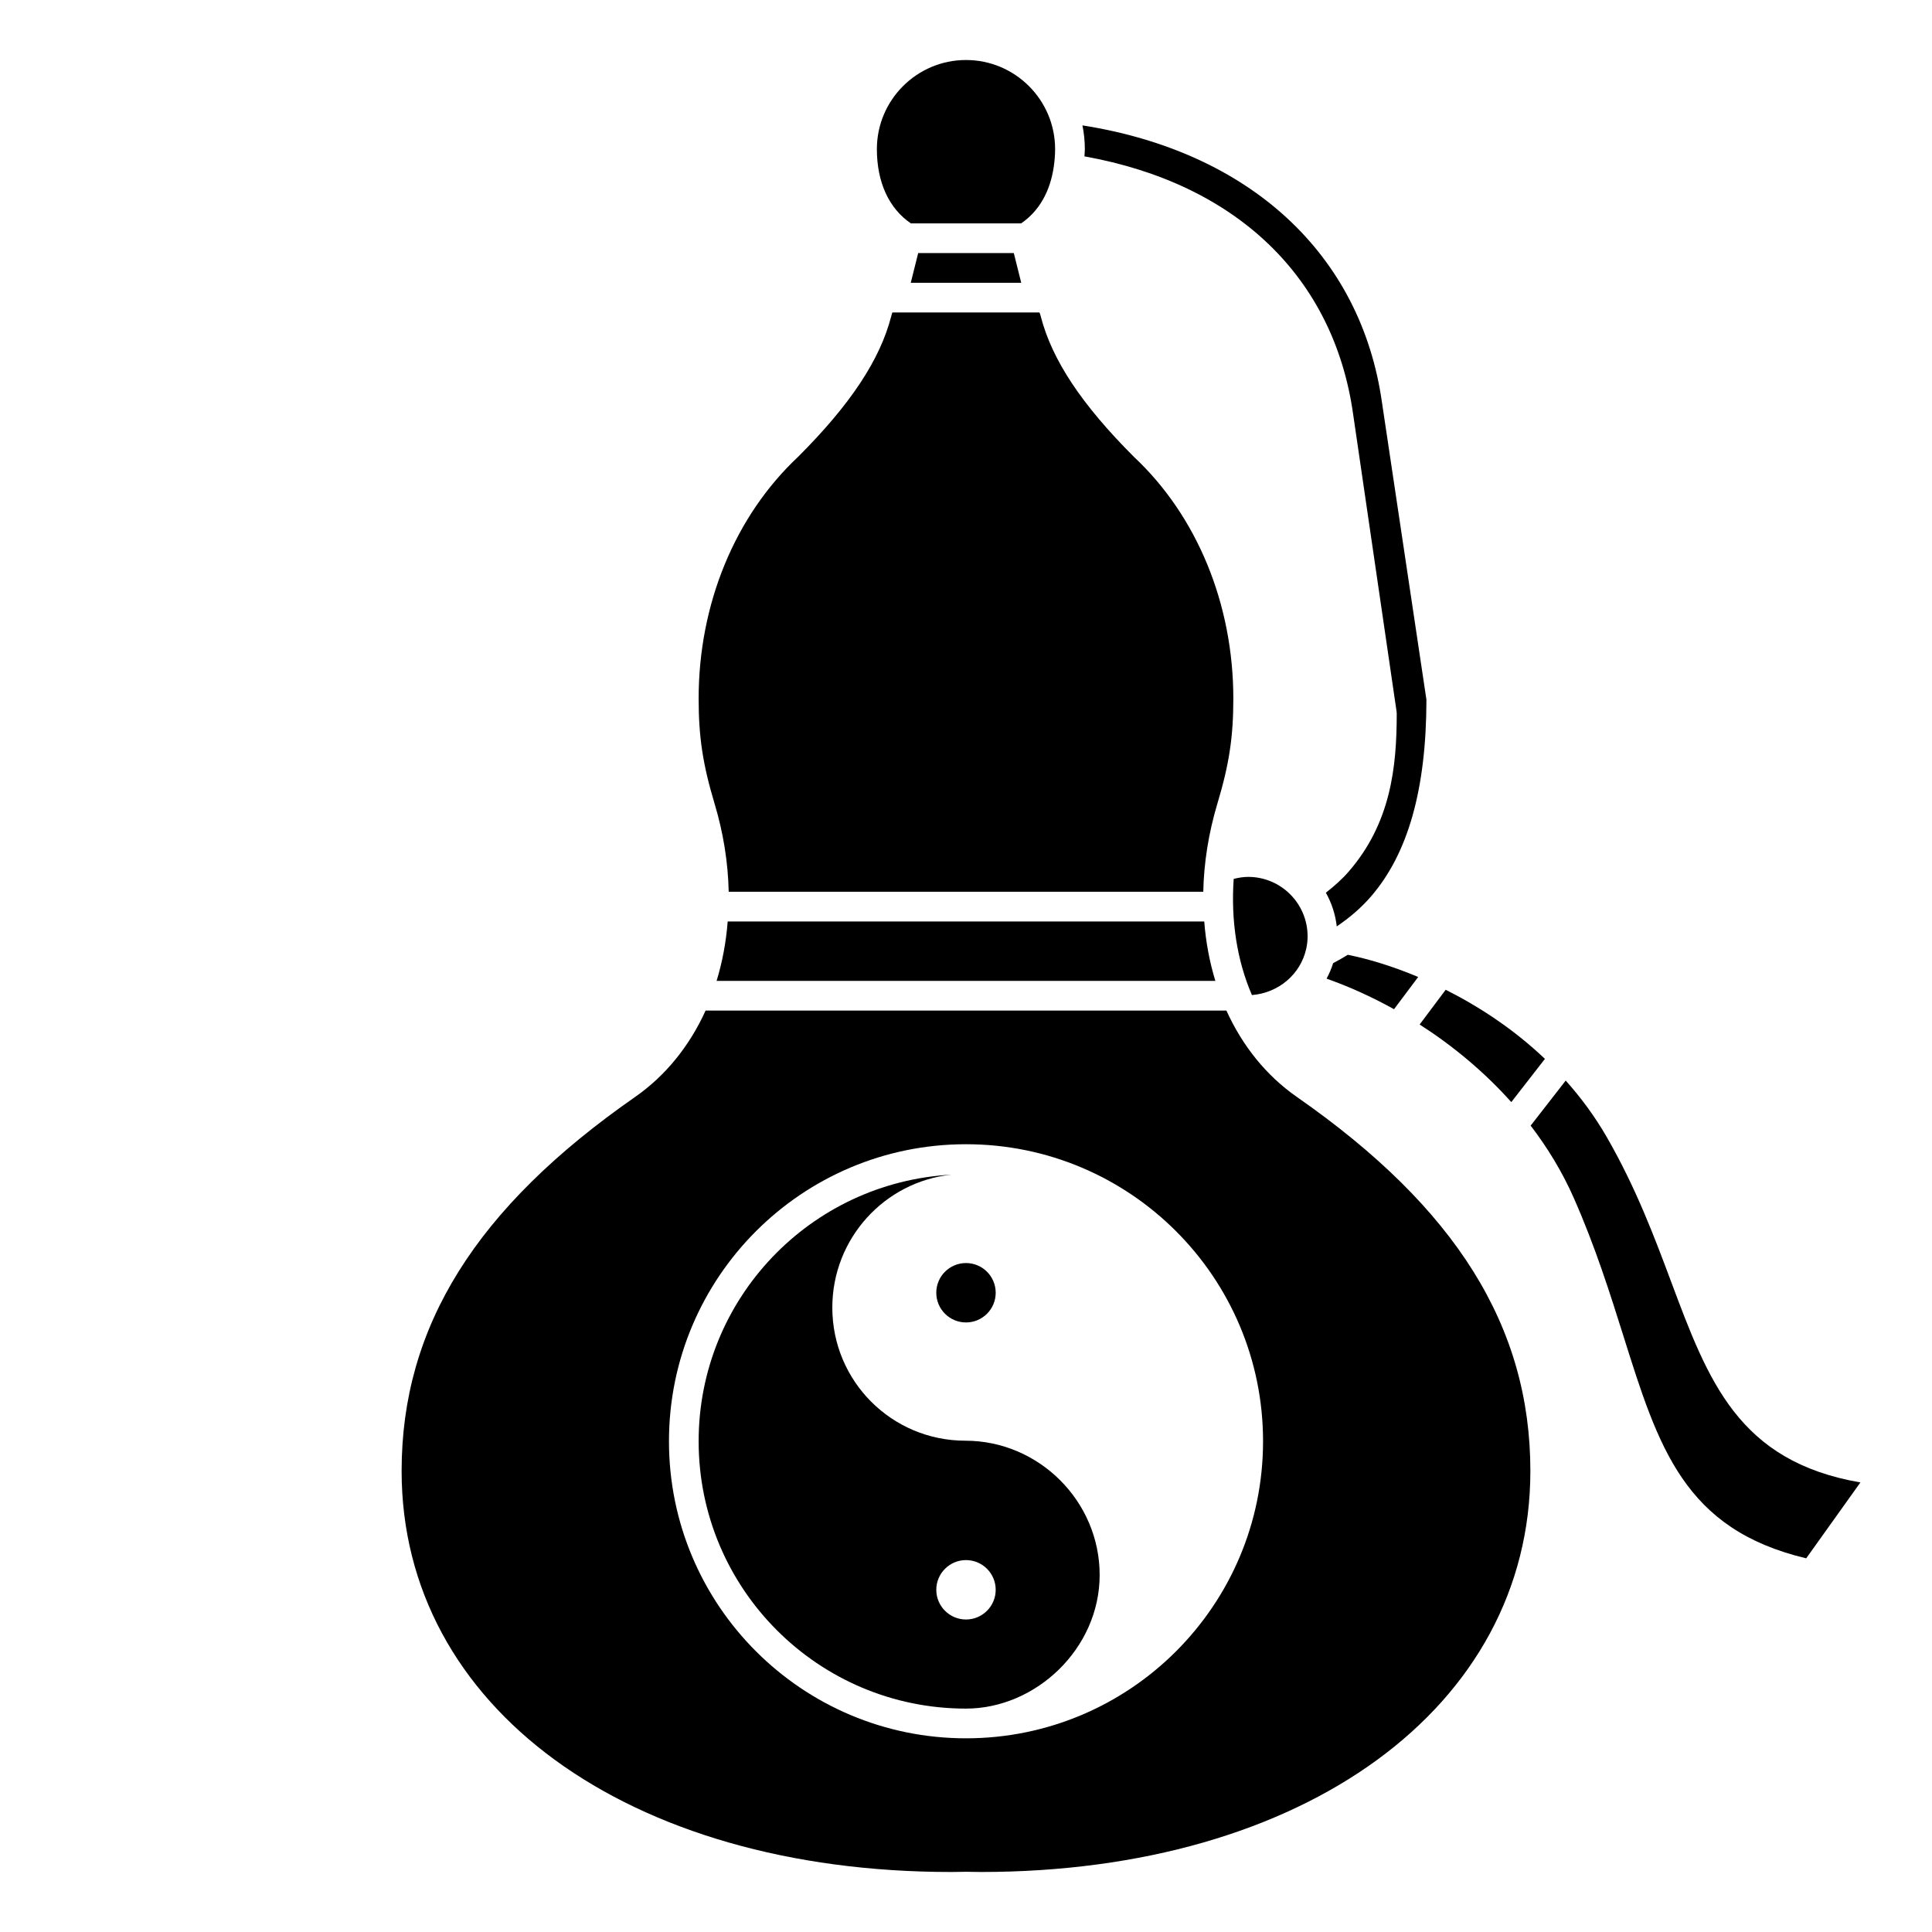
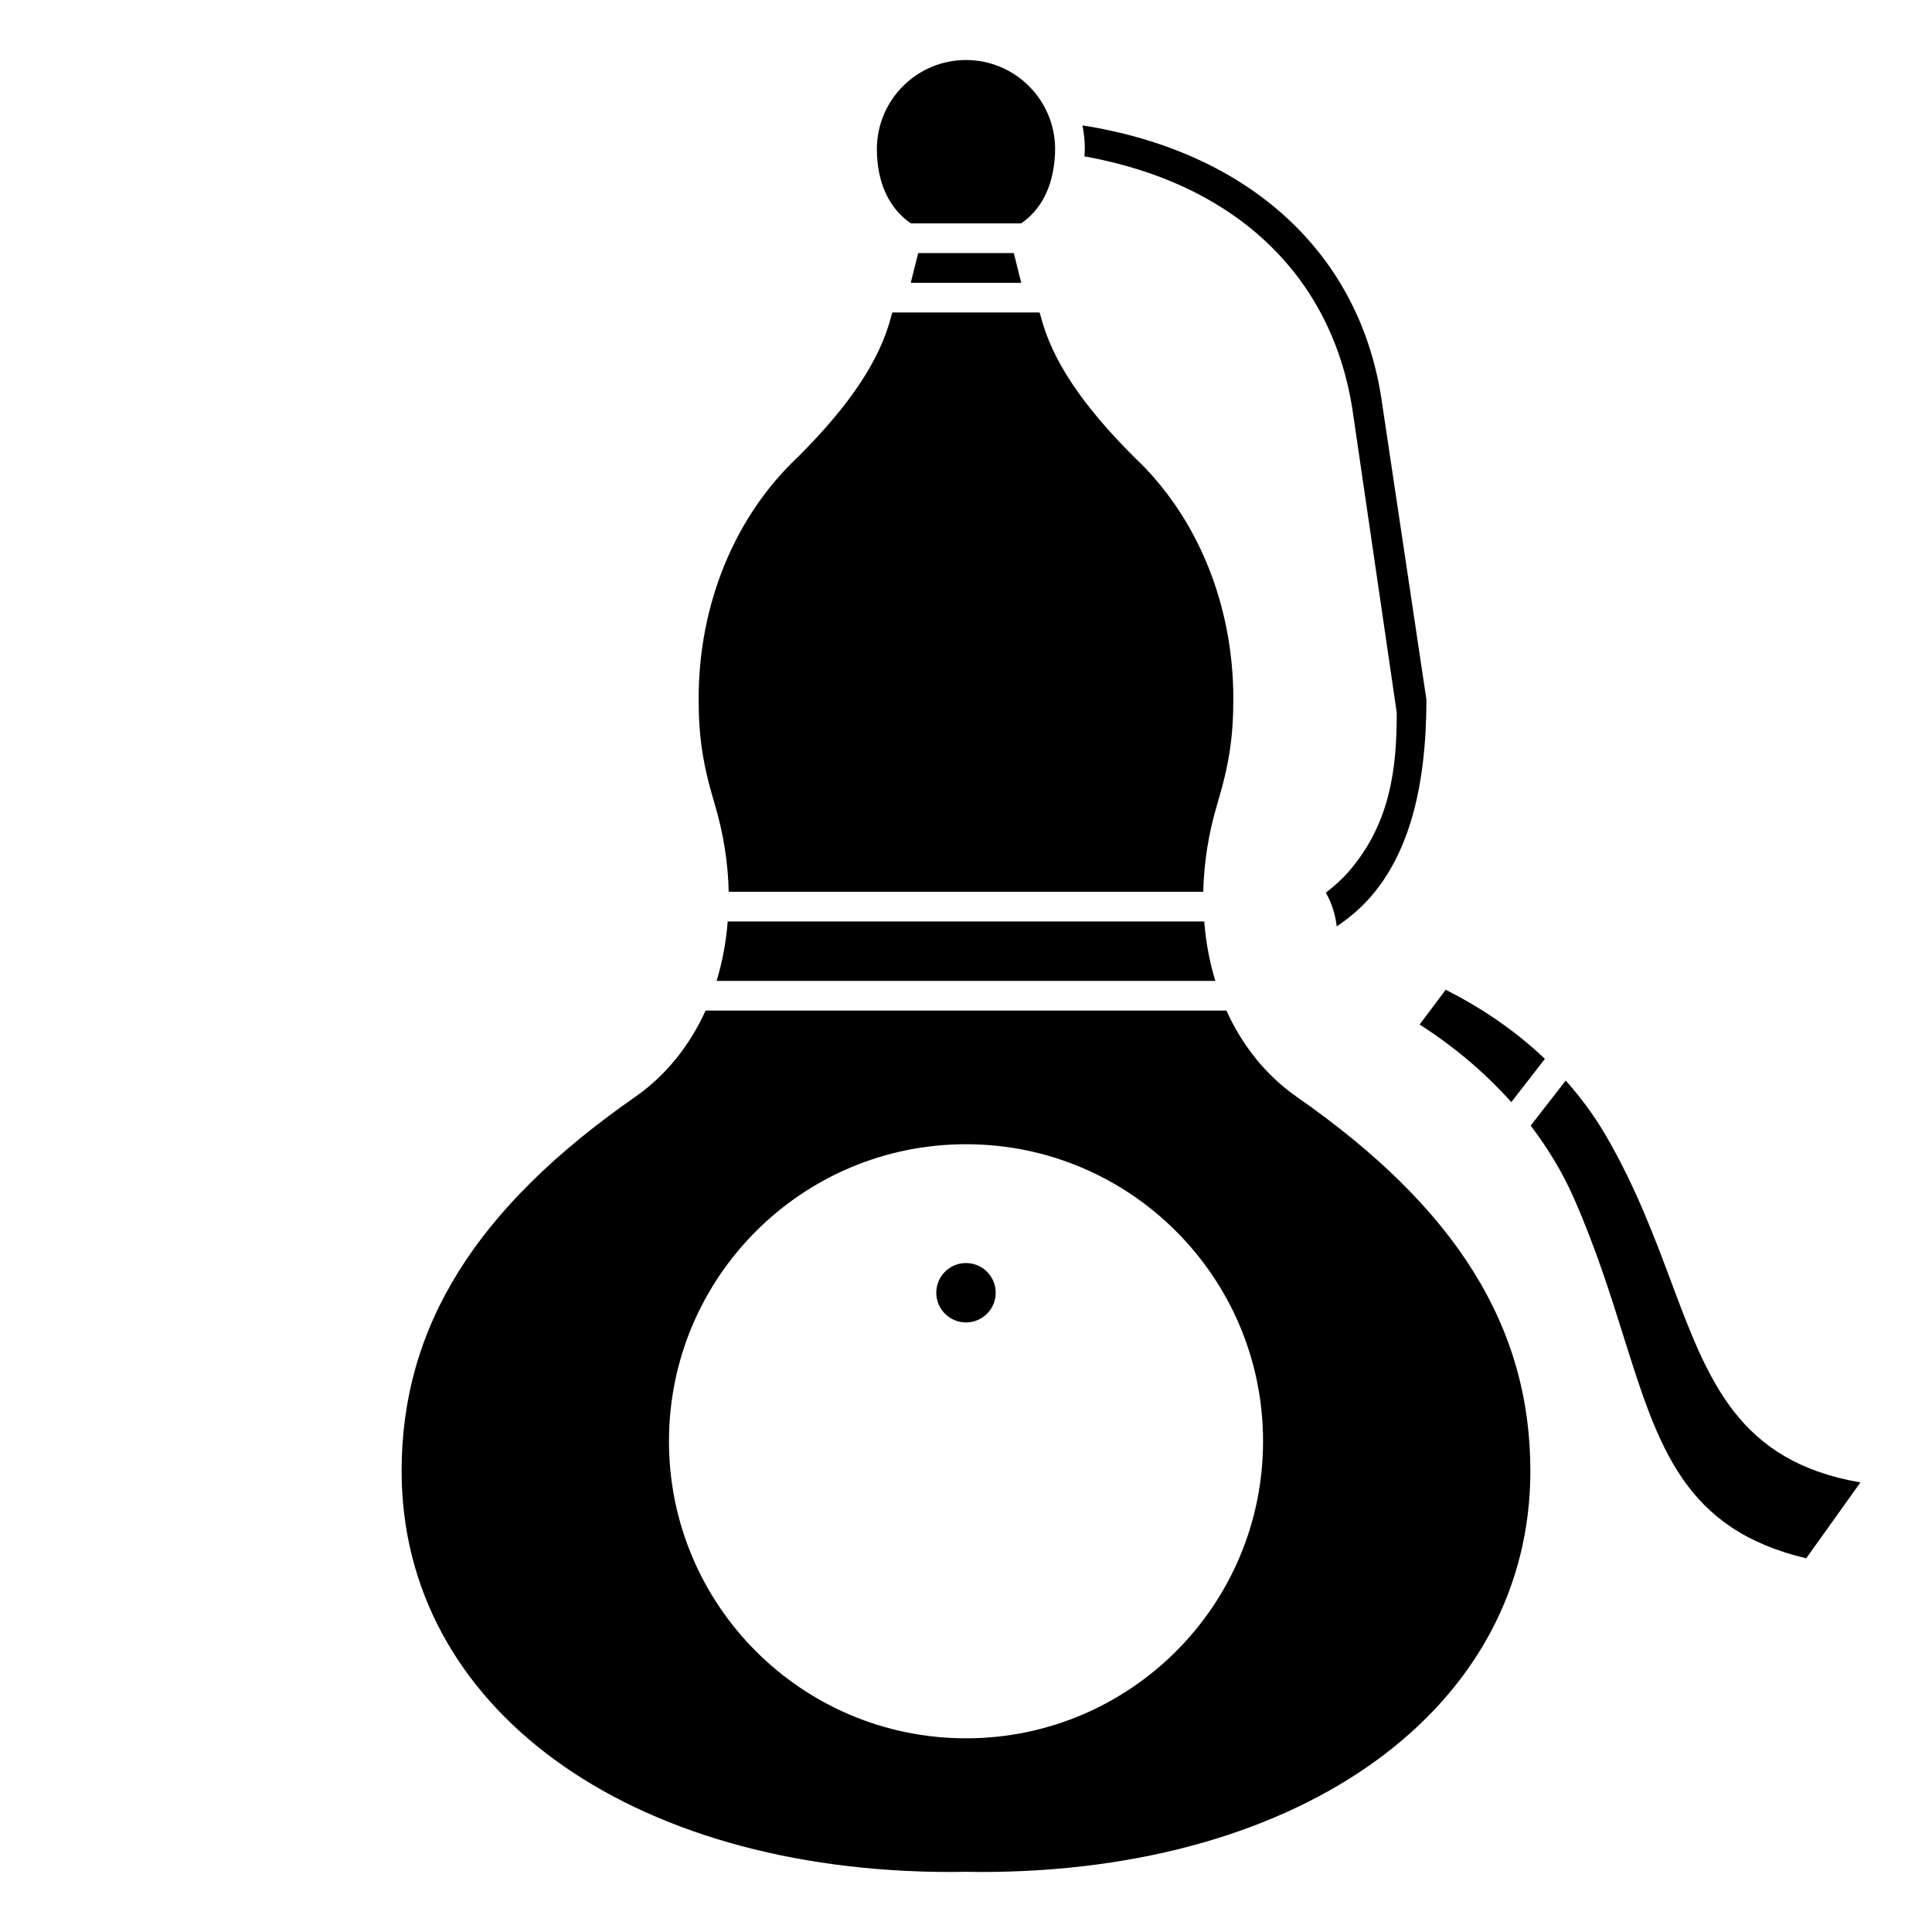
<svg xmlns="http://www.w3.org/2000/svg" fill="#000000" width="800px" height="800px" version="1.1" viewBox="144 144 512 512">
  <g>
-     <path d="m497.3 399.24c-0.453 1.434-1.039 2.809-1.742 4.113 5.688 2.004 11.754 4.699 17.875 8.094l6.402-8.539c-7.019-2.953-13.457-4.836-18.652-5.879-1.246 0.781-2.555 1.508-3.883 2.211z" />
-     <path d="m470.94 376.92c-0.766 11.121 0.902 21.703 4.836 30.781 7.141-0.57 12.934-5.606 14.387-12.285 0.012-0.031 0.02-0.062 0.027-0.09 0.219-1.035 0.336-2.102 0.336-3.199 0-8.684-7.062-15.742-15.742-15.742-1.309 0-2.59 0.215-3.844 0.535z" />
    <path d="m544.51 436.07 8.91-11.461c-8.305-7.902-17.5-13.887-26.297-18.312l-6.902 9.207c8.551 5.477 16.934 12.336 24.289 20.566z" />
    <path d="m586.86 483.65c-4.363-11.672-9.312-24.902-17.09-38.383-3.18-5.512-6.863-10.445-10.84-14.906l-9.289 11.941c4.41 5.785 8.309 12.117 11.391 19.086 5.746 12.988 9.699 25.562 13.188 36.656 9.309 29.625 16.094 51.23 48.441 58.93l14.367-20.113c-32.359-5.586-40.293-26.793-50.168-53.211z" />
    <path d="m431.39 185.44c40.199 7.211 66.098 31.938 71.211 68.379l11.5 78.699c0.035 0.188 0.047 0.383 0.047 0.57 0 14.152-1.547 29.027-12.773 41.941-1.75 2.012-3.812 3.828-6.012 5.547 1.52 2.695 2.527 5.715 2.887 8.93 3.383-2.281 6.418-4.875 8.992-7.836 9.902-11.391 14.738-28.477 14.777-52.23l-11.766-78.672c-5.539-39.457-35.059-66.559-79.398-73.539 0.414 2.035 0.637 4.137 0.637 6.293 0 0.656-0.074 1.273-0.102 1.918z" />
    <path d="m385.4 203.2h29.199c4.762-3.227 7.727-8.477 8.668-15.078 0-0.012-0.004-0.023 0-0.035 0-0.012 0.008-0.02 0.012-0.031 0.199-1.453 0.336-2.953 0.336-4.535 0-13.023-10.594-23.617-23.617-23.617-13.023 0-23.617 10.594-23.617 23.617 0.004 8.789 3.195 15.73 9.02 19.68z" />
    <path d="m407.87 486.59c0 4.348-3.523 7.871-7.871 7.871s-7.875-3.523-7.875-7.871 3.527-7.871 7.875-7.871 7.871 3.523 7.871 7.871" />
-     <path d="m399.83 525.8c-19.496 0-35.258-15.75-35.258-35.273 0-18.277 13.82-33.379 31.582-35.23-37.332 2.008-67.008 32.82-67.008 70.652 0 39.129 31.719 70.848 70.848 70.848 18.52 0 35.426-15.902 35.426-35.426s-16.094-35.57-35.59-35.57zm0.168 47.383c-4.344 0-7.871-3.527-7.871-7.871s3.527-7.871 7.871-7.871c4.348 0 7.871 3.527 7.871 7.871s-3.523 7.871-7.871 7.871z" />
    <path d="m487.71 434.72c-8.184-5.699-14.488-13.613-18.699-22.91l-138.02-0.004c-4.215 9.297-10.516 17.211-18.699 22.91-42.203 29.391-61.859 60.883-61.859 99.109 0 62.57 59.887 106.27 145.63 106.27 0.867 0 1.723-0.016 2.586-0.035l1.285-0.023 1.414 0.023c0.859 0.02 1.719 0.035 2.586 0.035 85.746 0 145.63-43.703 145.63-106.27 0-38.227-19.656-69.719-61.859-99.105zm-87.707 169.95c-43.477 0-78.719-35.242-78.719-78.719 0-43.477 35.242-78.719 78.719-78.719s78.719 35.242 78.719 78.719c0 43.473-35.242 78.719-78.719 78.719z" />
    <path d="m333.91 403.94h132.17c-1.531-4.996-2.519-10.273-2.945-15.742h-126.29c-0.422 5.469-1.41 10.75-2.941 15.742z" />
    <path d="m337.11 380.32h125.77c0.16-7.633 1.387-15.52 3.754-23.402 3.109-10.355 4.211-17.621 4.211-27.77 0-25.031-9.59-48.375-26.309-64.043-13.934-13.926-21.762-25.754-24.738-37.312-0.133-0.512-0.242-0.812-0.328-0.98h-38.98c-0.074 0.184-0.172 0.488-0.301 0.98-2.977 11.562-10.809 23.391-24.648 37.227-16.805 15.754-26.395 39.098-26.395 64.129 0 10.148 1.102 17.414 4.207 27.766 2.371 7.883 3.598 15.773 3.758 23.406z" />
    <path d="m387.33 211.07-1.969 7.871h29.277l-1.969-7.871z" />
  </g>
</svg>